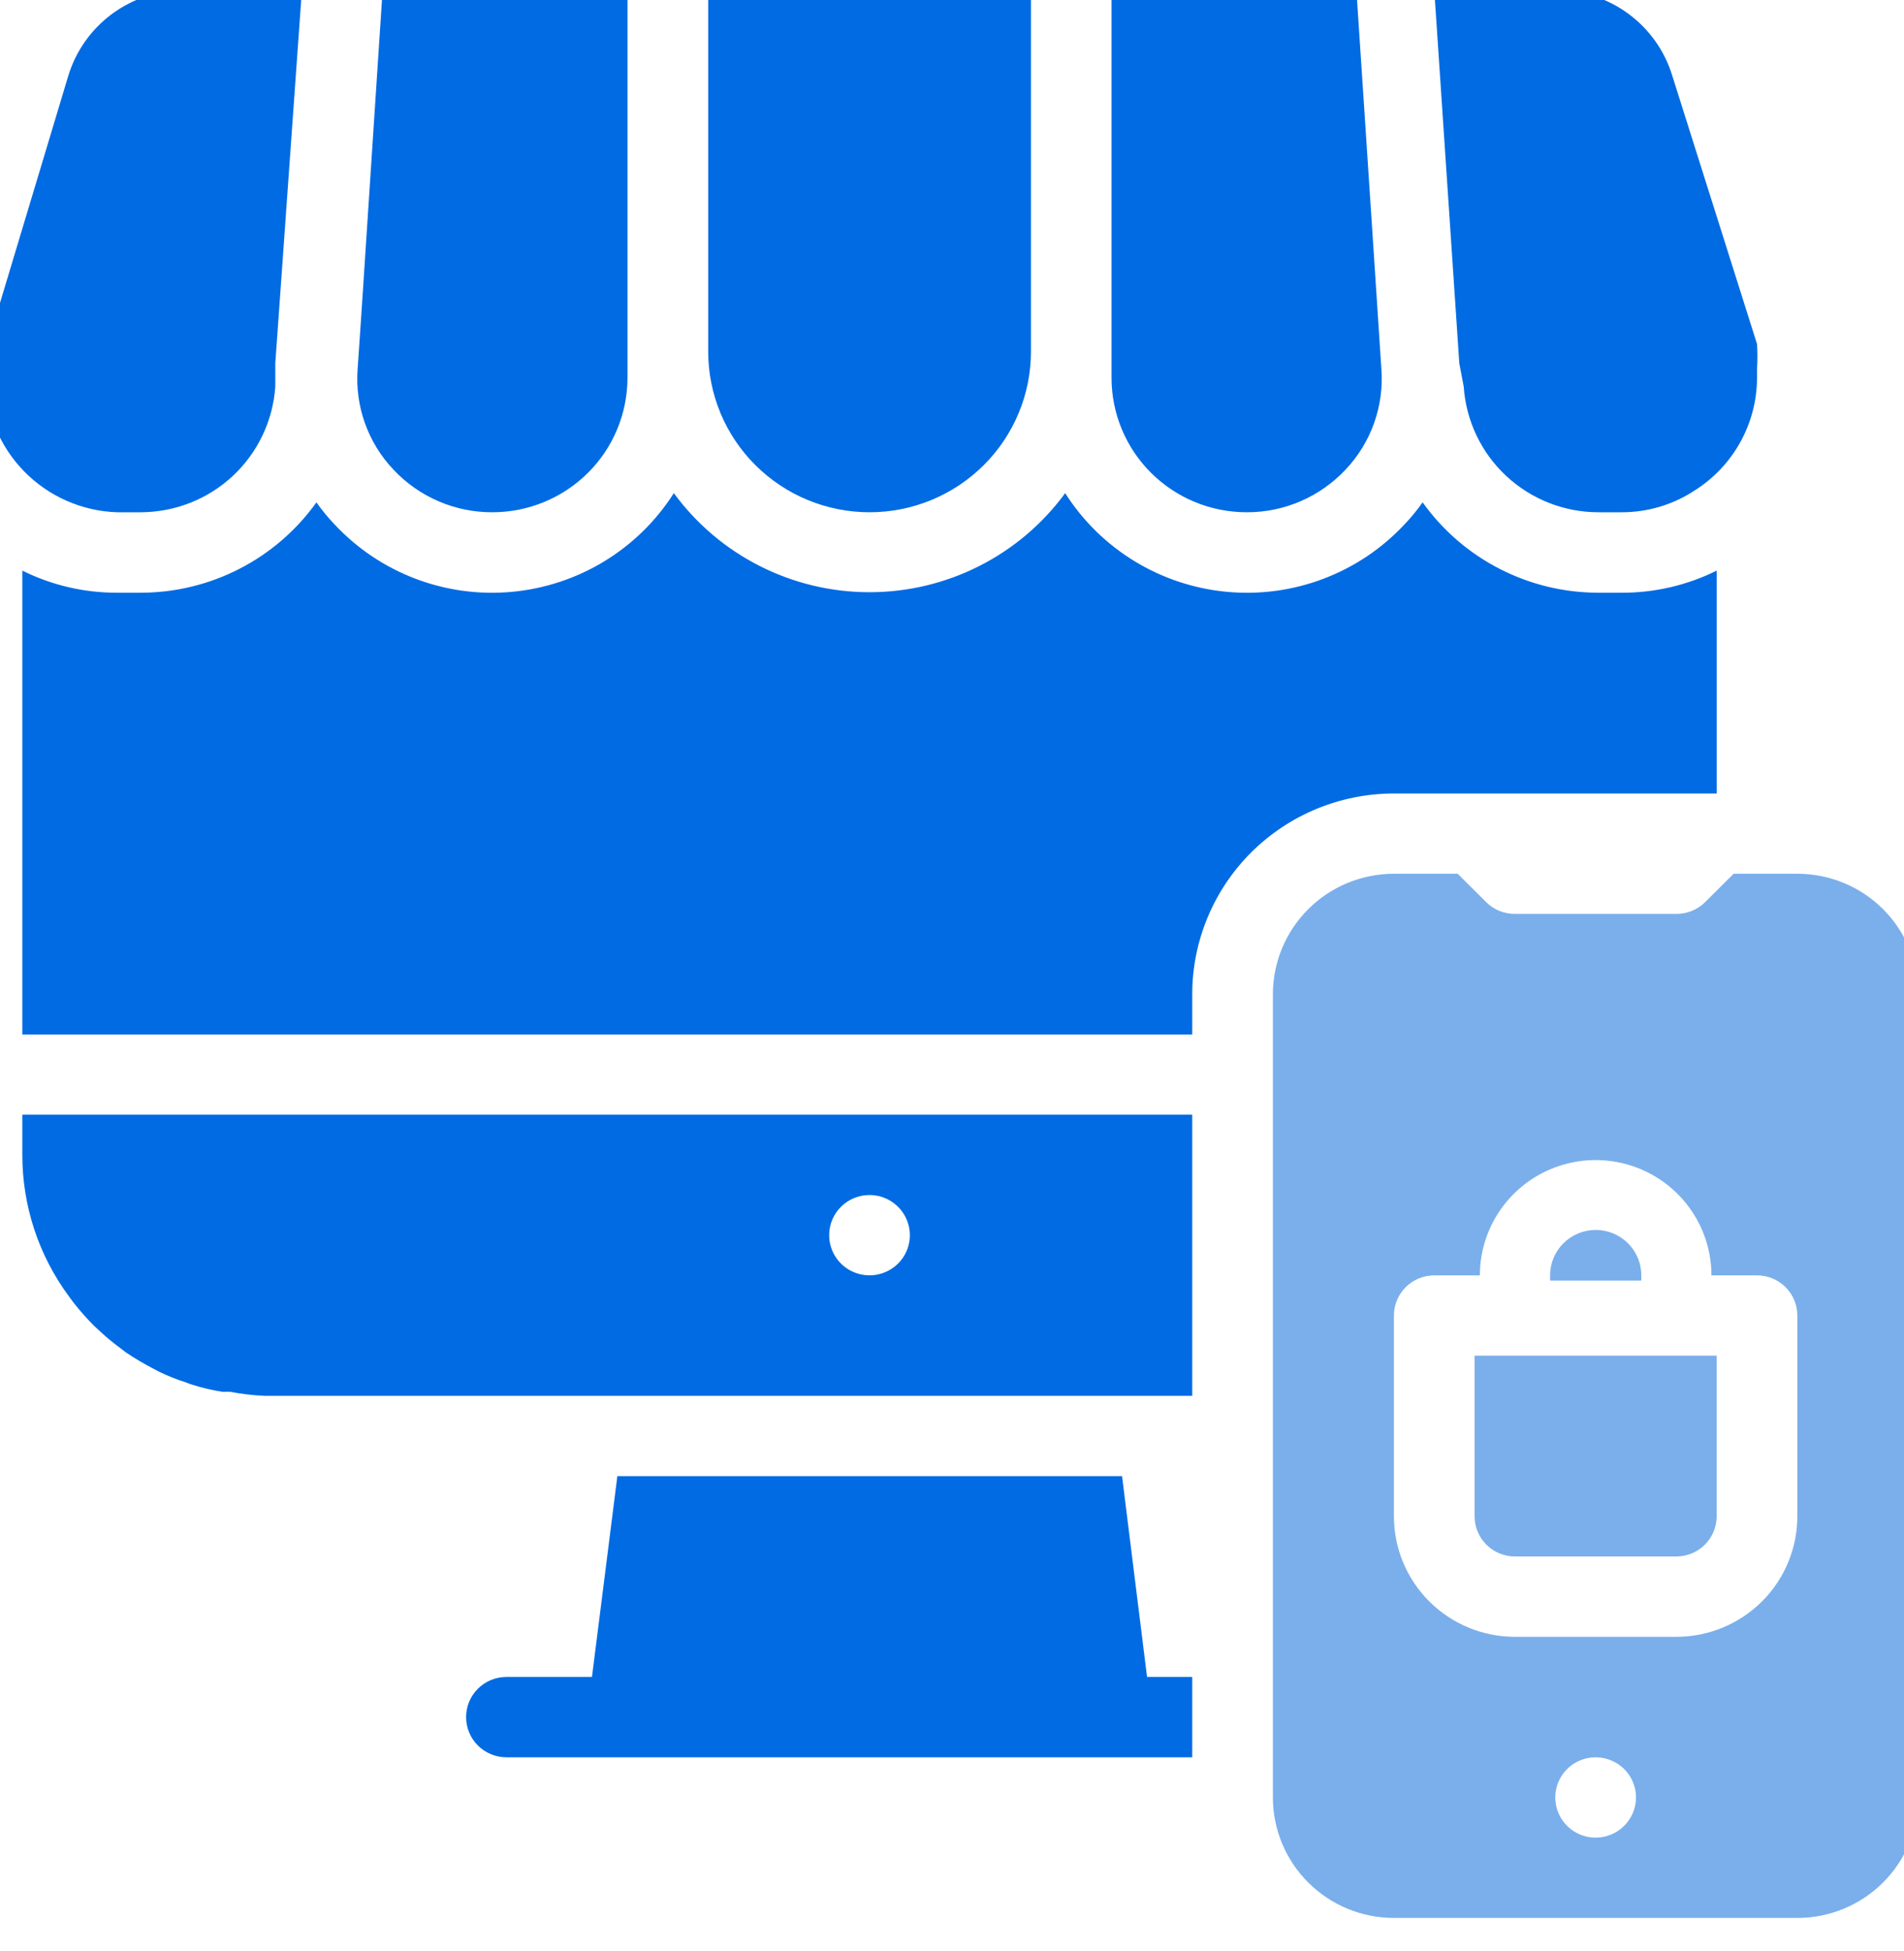
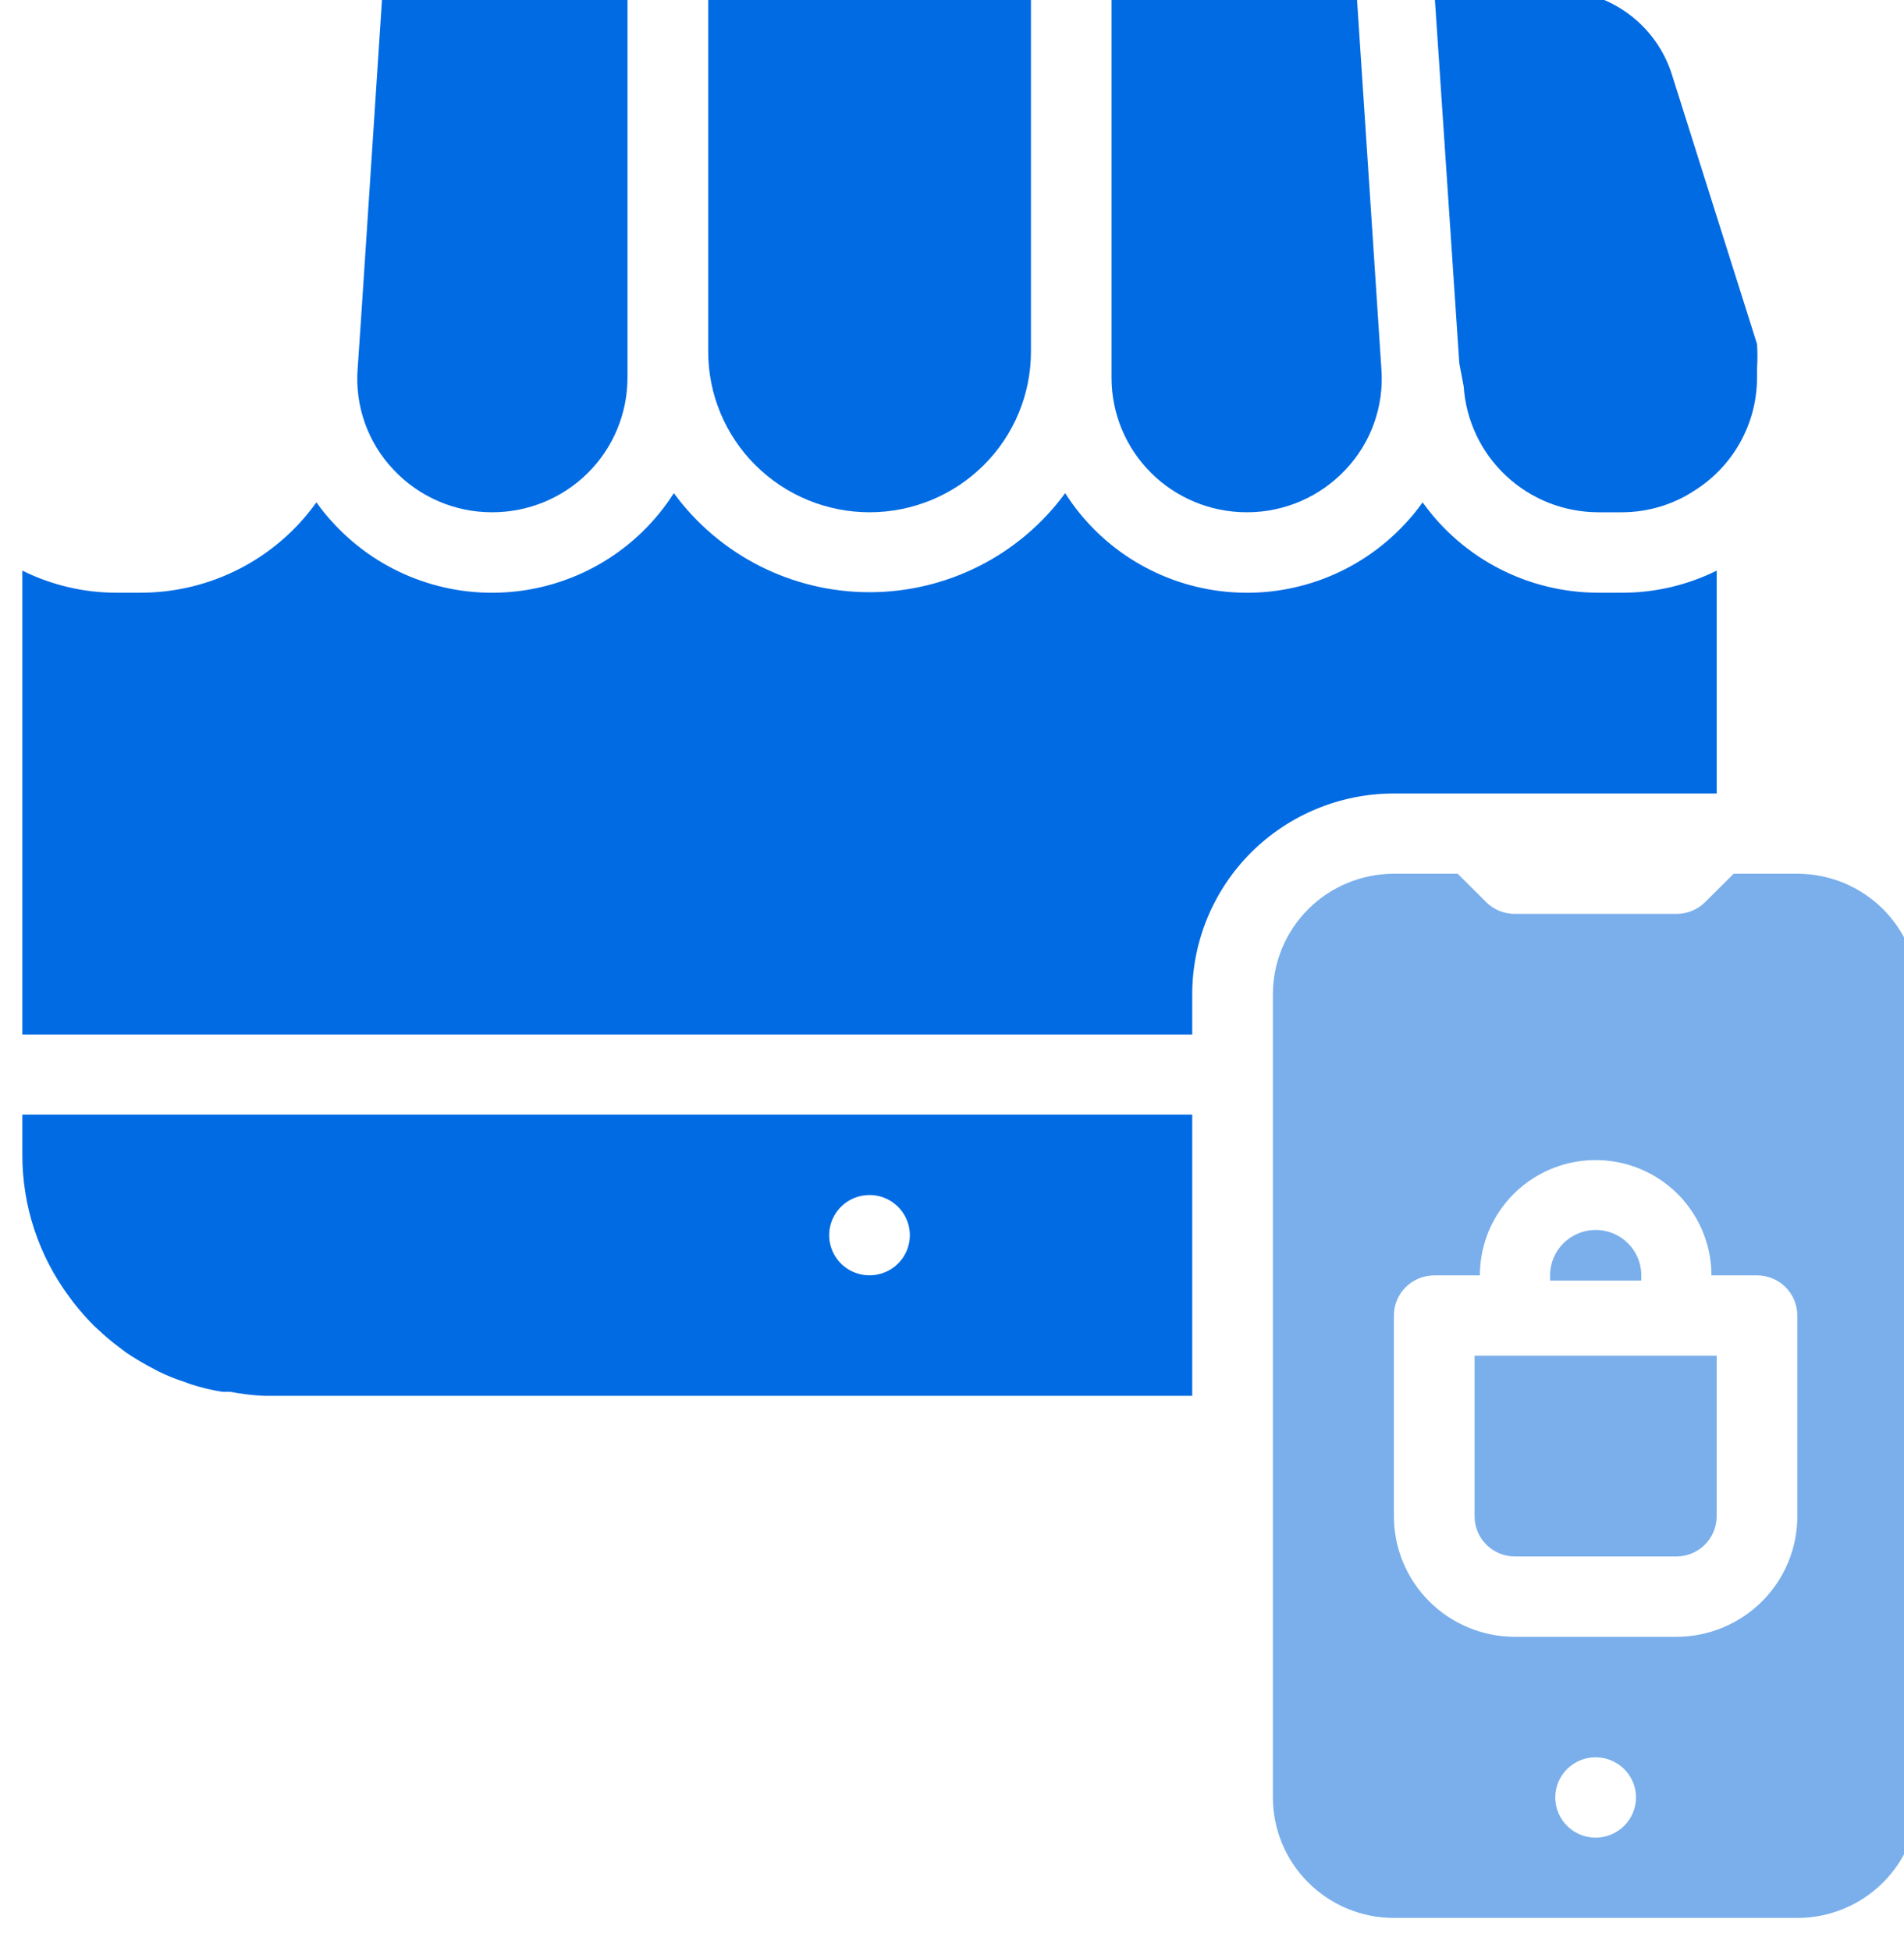
<svg xmlns="http://www.w3.org/2000/svg" width="41" height="42" viewBox="0 0 41 42" fill="none">
  <path d="M0.481 24.861C0.48 25.96 0.833 27.03 1.488 27.913L1.584 28.043H1.584C1.722 28.218 1.87 28.386 2.027 28.544L2.122 28.631H2.123C2.262 28.764 2.41 28.888 2.566 29.003L2.713 29.115C2.895 29.238 3.084 29.35 3.278 29.452L3.426 29.53C3.608 29.619 3.797 29.694 3.99 29.755L4.103 29.798C4.327 29.871 4.557 29.926 4.789 29.962H4.955C5.199 30.009 5.445 30.038 5.693 30.049H25.673V23.997H0.481L0.481 24.861ZM18.724 25.726C19.075 25.726 19.392 25.937 19.526 26.26C19.661 26.583 19.587 26.954 19.338 27.202C19.089 27.449 18.716 27.523 18.391 27.389C18.067 27.256 17.855 26.94 17.855 26.59C17.855 26.113 18.244 25.726 18.724 25.726Z" fill="#016BE3" />
  <path d="M36.967 17.082V12.284C36.332 12.599 35.633 12.762 34.925 12.76H34.421C32.917 12.76 31.505 12.035 30.634 10.814C30.516 10.983 30.385 11.141 30.243 11.29C29.265 12.337 27.854 12.874 26.423 12.741C24.993 12.609 23.705 11.824 22.937 10.616C21.956 11.956 20.39 12.749 18.724 12.749C17.057 12.749 15.492 11.956 14.51 10.616C13.742 11.824 12.454 12.609 11.024 12.741C9.594 12.874 8.182 12.337 7.205 11.29C7.062 11.141 6.932 10.983 6.814 10.814C5.942 12.035 4.531 12.76 3.026 12.76H2.522C1.814 12.762 1.115 12.599 0.481 12.284V22.27H25.673V21.405C25.673 20.259 26.131 19.159 26.945 18.348C27.76 17.538 28.865 17.082 30.017 17.082L36.967 17.082Z" fill="#016BE3" />
-   <path d="M24.162 31.778H13.294L12.747 36.101H10.905C10.425 36.101 10.037 36.488 10.037 36.965C10.037 37.443 10.425 37.83 10.905 37.83H25.673V36.101H24.7L24.162 31.778Z" fill="#016BE3" />
-   <path d="M2.522 11.028H3.026C3.764 11.027 4.475 10.748 5.014 10.245C5.552 9.743 5.879 9.055 5.928 8.322V7.821L6.501 -0.211H3.956C3.398 -0.209 2.856 -0.029 2.409 0.302C1.961 0.634 1.633 1.099 1.471 1.63L-0.266 7.406C-0.293 7.583 -0.307 7.762 -0.31 7.942V8.132C-0.306 8.885 -0.008 9.608 0.52 10.148C1.048 10.688 1.766 11.004 2.522 11.028L2.522 11.028Z" fill="#016BE3" />
  <path d="M10.602 11.028C11.374 11.028 12.114 10.723 12.66 10.18C13.206 9.637 13.512 8.9 13.512 8.132V-0.211H8.239L7.779 6.8L7.701 7.942C7.641 8.741 7.921 9.529 8.474 10.112C9.025 10.698 9.795 11.031 10.602 11.028L10.602 11.028Z" fill="#016BE3" />
  <path d="M18.725 11.028C19.646 11.028 20.53 10.664 21.182 10.015C21.834 9.367 22.2 8.487 22.2 7.57V-0.211H15.25V7.57C15.25 8.487 15.616 9.367 16.268 10.015C16.92 10.664 17.803 11.028 18.725 11.028Z" fill="#016BE3" />
  <path d="M26.845 11.028C27.651 11.031 28.422 10.698 28.973 10.112C29.526 9.529 29.806 8.741 29.746 7.942L29.538 4.777L29.208 -0.211H23.935V8.132C23.935 8.9 24.241 9.637 24.787 10.18C25.333 10.723 26.073 11.028 26.845 11.028L26.845 11.028Z" fill="#016BE3" />
  <path d="M31.519 8.322C31.568 9.055 31.895 9.743 32.433 10.245C32.972 10.748 33.682 11.028 34.421 11.028H34.925C35.48 11.028 36.024 10.866 36.488 10.561C37.325 10.035 37.834 9.118 37.835 8.132V7.942C37.847 7.763 37.847 7.584 37.835 7.406L36.01 1.63C35.847 1.094 35.513 0.624 35.059 0.292C34.605 -0.04 34.055 -0.216 33.491 -0.211H30.885L31.424 7.821L31.519 8.322Z" fill="#016BE3" />
  <path d="M38.703 18.81H37.331L36.714 19.424H36.714C36.55 19.586 36.328 19.675 36.097 19.674H32.623C32.392 19.675 32.169 19.586 32.006 19.424L31.389 18.81H30.016C29.325 18.81 28.662 19.083 28.174 19.569C27.685 20.056 27.41 20.716 27.41 21.404V38.695C27.41 39.383 27.685 40.043 28.174 40.529C28.662 41.015 29.325 41.289 30.016 41.289H38.703C39.395 41.289 40.058 41.015 40.546 40.529C41.035 40.043 41.309 39.383 41.309 38.695V21.404C41.309 20.716 41.035 20.056 40.546 19.569C40.058 19.083 39.395 18.81 38.703 18.81H38.703ZM34.36 39.56C34.008 39.56 33.692 39.349 33.557 39.026C33.423 38.703 33.497 38.331 33.745 38.084C33.994 37.836 34.368 37.763 34.692 37.897C35.017 38.03 35.229 38.345 35.229 38.695C35.229 38.924 35.137 39.144 34.974 39.306C34.811 39.469 34.59 39.56 34.36 39.56ZM38.703 32.643C38.703 33.331 38.429 33.991 37.94 34.477C37.452 34.963 36.788 35.237 36.097 35.237H32.623C31.931 35.237 31.268 34.964 30.78 34.477C30.291 33.991 30.016 33.331 30.016 32.643V28.32C30.016 27.843 30.405 27.456 30.885 27.456H31.867C31.867 26.569 32.342 25.75 33.114 25.306C33.885 24.863 34.835 24.863 35.606 25.306C36.378 25.75 36.853 26.569 36.853 27.456H37.835C38.065 27.456 38.286 27.547 38.449 27.709C38.612 27.871 38.703 28.091 38.703 28.32L38.703 32.643Z" fill="#7AAFEB" />
  <path d="M35.343 27.455C35.343 26.915 34.903 26.478 34.361 26.478C33.819 26.478 33.379 26.915 33.379 27.455V27.567H35.343L35.343 27.455Z" fill="#7AAFEB" />
  <path d="M31.753 32.642C31.753 32.872 31.845 33.092 32.008 33.254C32.171 33.416 32.392 33.507 32.622 33.507H36.097C36.327 33.507 36.548 33.416 36.711 33.254C36.874 33.092 36.966 32.872 36.966 32.642V29.184H31.753V32.642Z" fill="#7AAFEB" />
</svg>